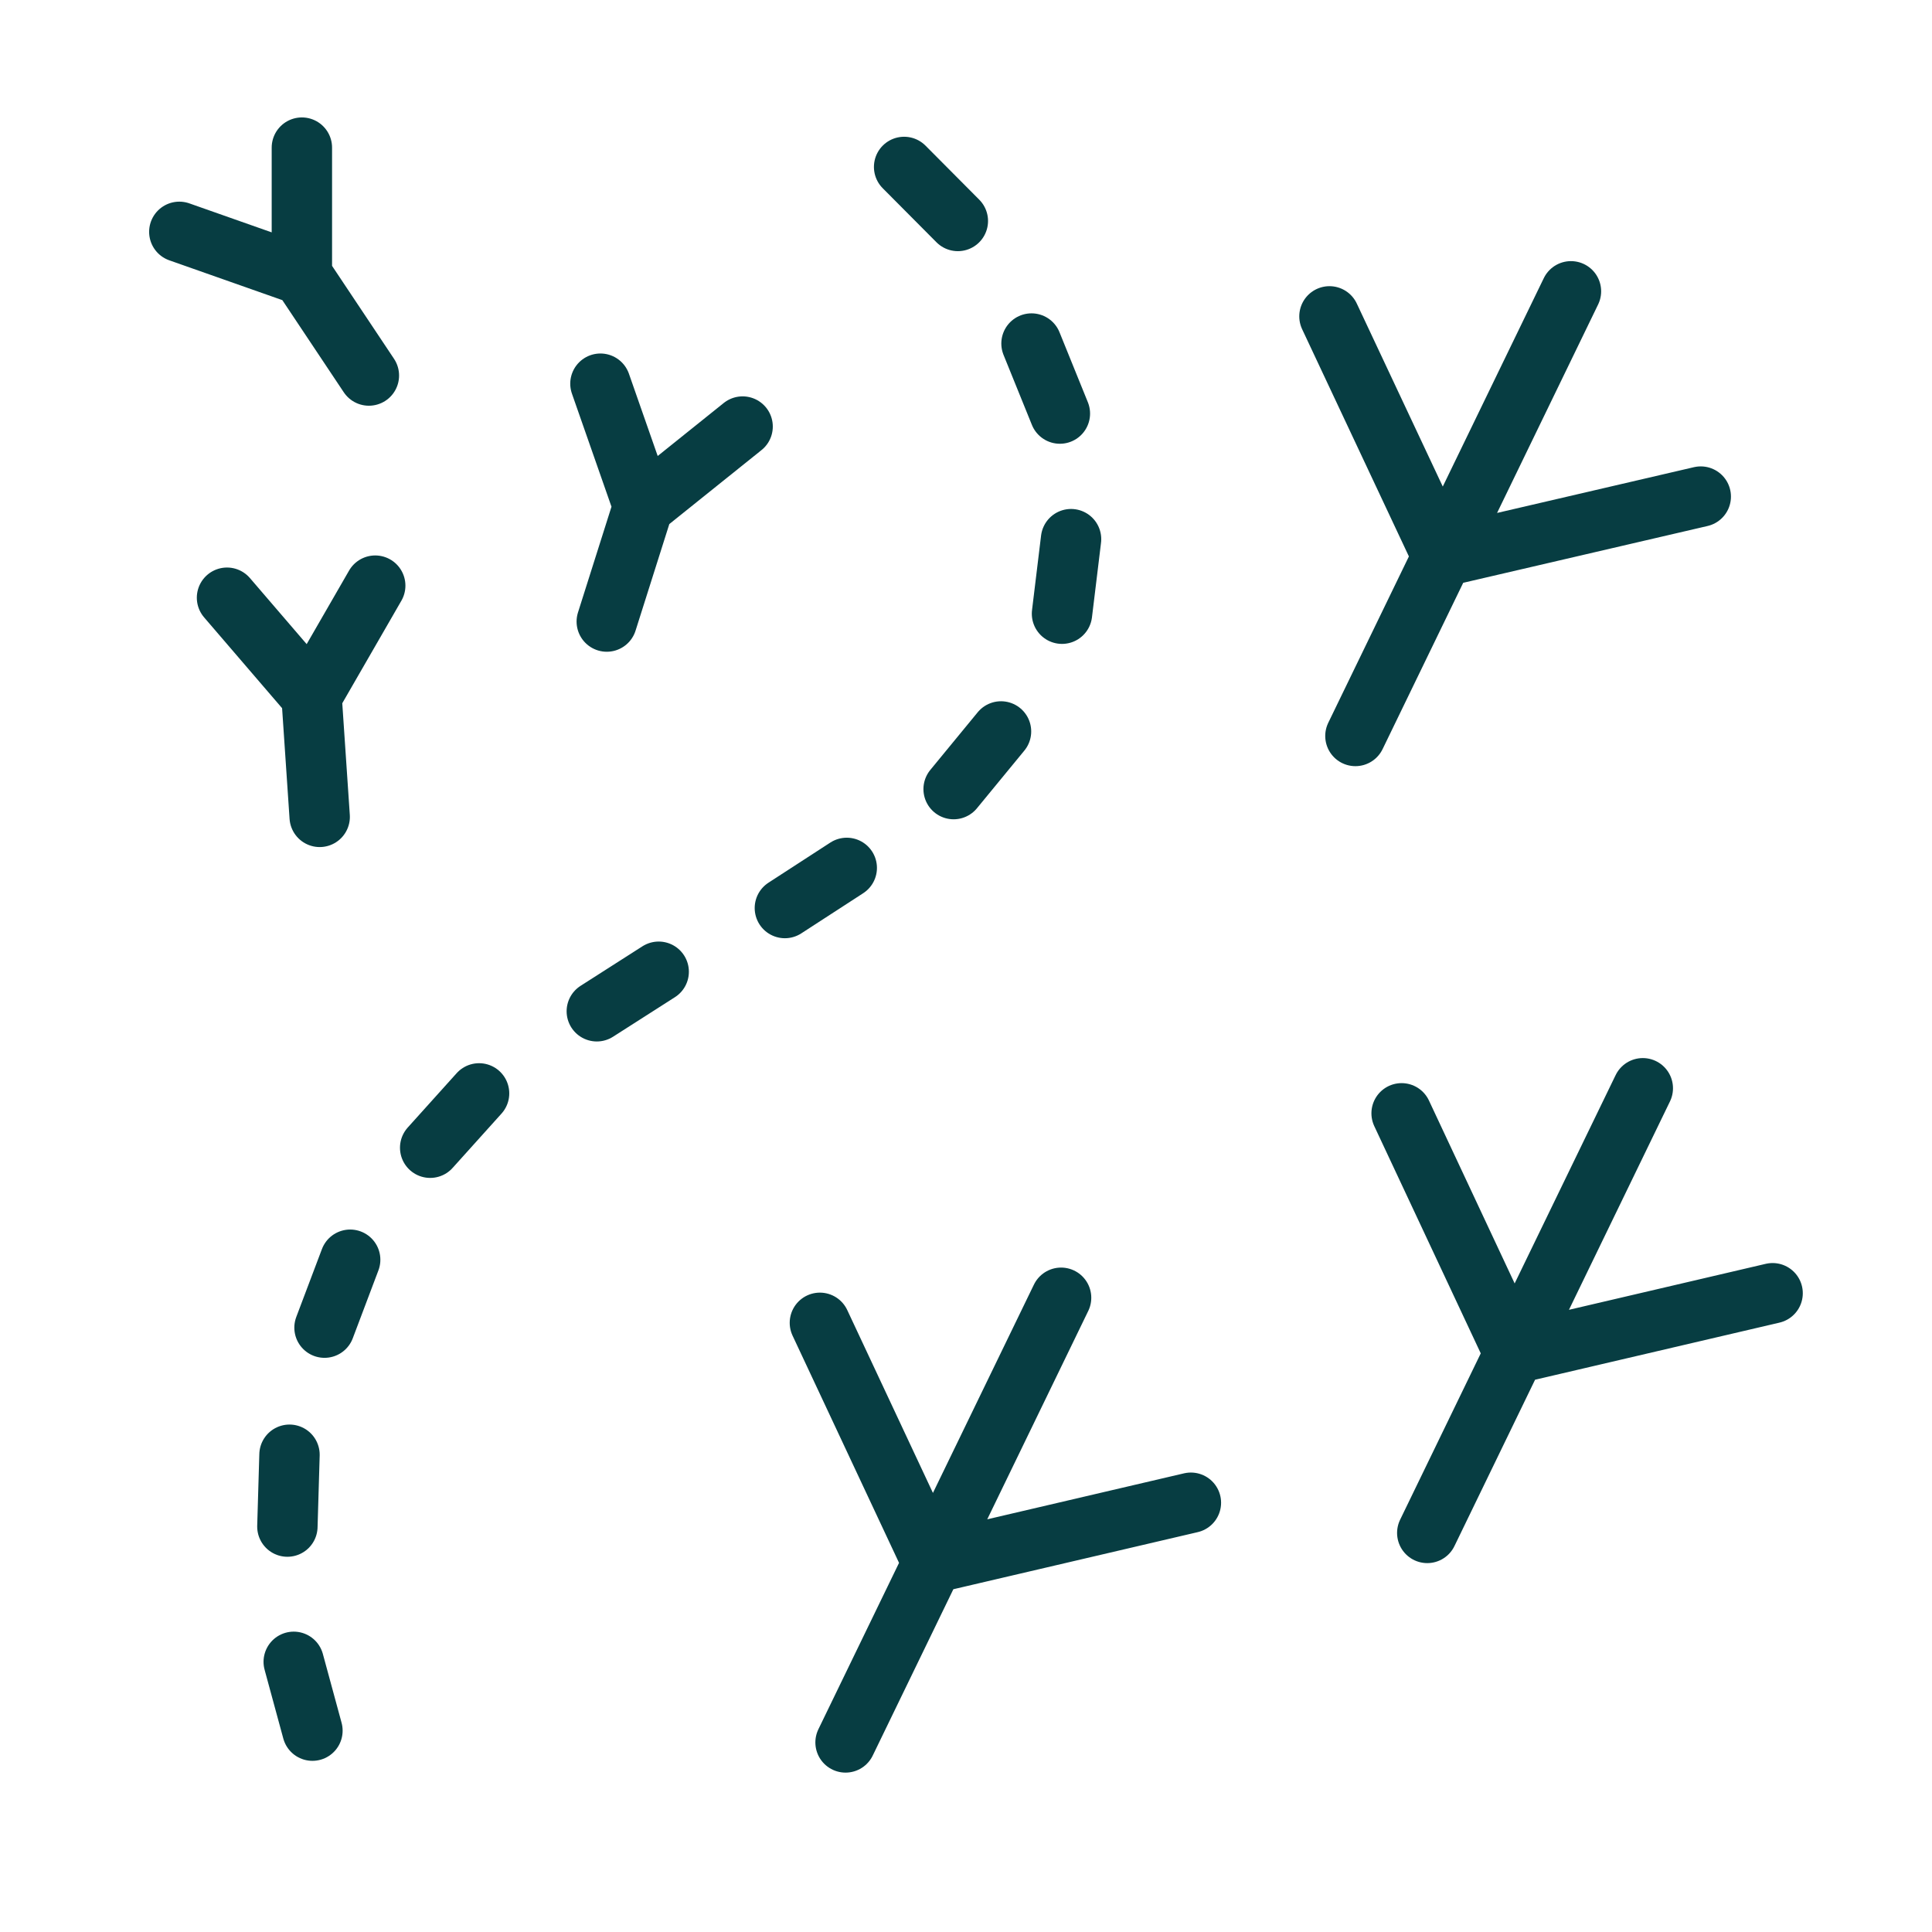
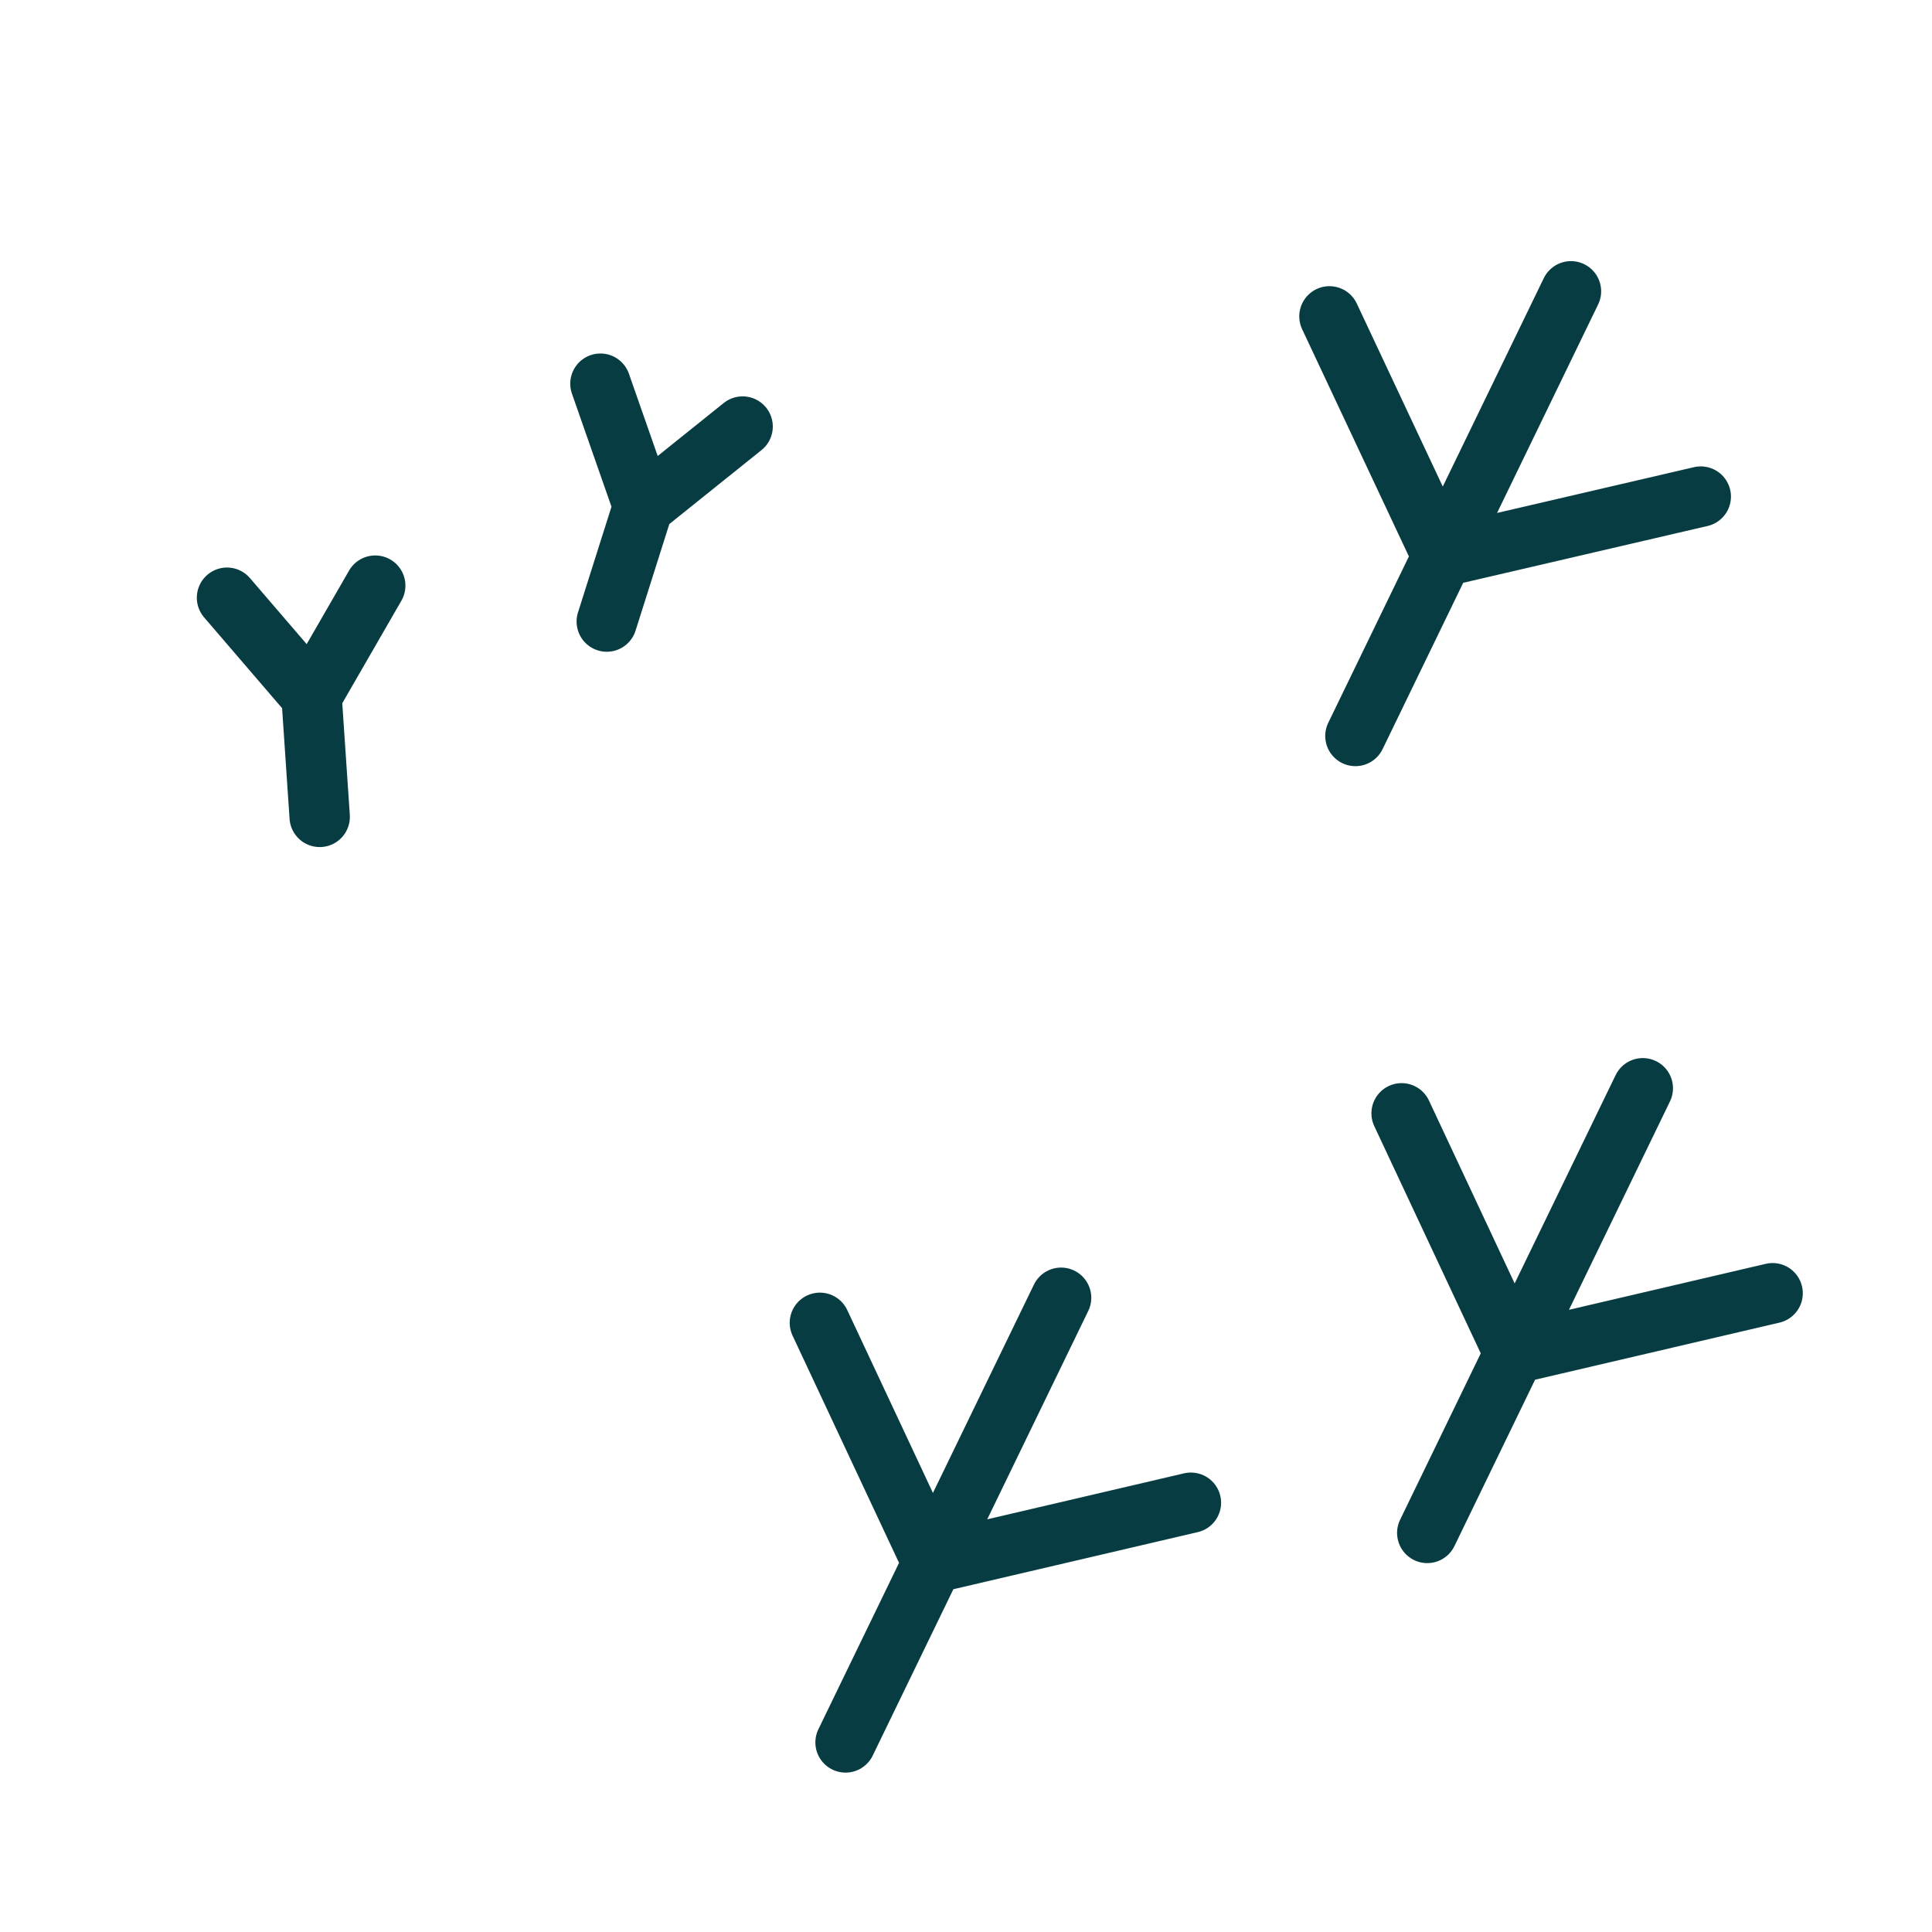
<svg xmlns="http://www.w3.org/2000/svg" id="Layer_1" data-name="Layer 1" viewBox="0 0 64 64">
  <defs>
    <style>.cls-1{fill:none;stroke:#073d42;stroke-linecap:round;stroke-linejoin:round;stroke-width:2px}</style>
  </defs>
  <path class="cls-1" d="M52.04 9.65 44.9 24.38M44.04 10.48l3.74 7.96M56.34 16.45l-8.56 1.99M54.42 36.05l-7.14 14.73M46.43 36.88l3.73 7.96M58.72 42.84l-8.56 2M35.15 42.99l-7.14 14.73M27.16 43.82l3.73 7.96M39.45 49.78l-8.56 2" />
  <g>
-     <path class="cls-1" d="m29.95 5.53 1.78 1.79M34.17 11.38l.94 2.32M35.48 17.86l-.3 2.47M33.16 24.23l-1.57 1.91M28.05 28.75 26 30.08M21.82 32.19l-2.05 1.31M15.87 36.22l-1.62 1.8M11.6 41.73l-.85 2.25M9.59 48.19l-.07 2.38M9.73 55.05l.62 2.28" />
-   </g>
+     </g>
  <g>
-     <path class="cls-1" d="M5.94 7.68 10 9.11V4.89M12.22 12.44 10 9.11" />
-   </g>
+     </g>
  <g>
    <path class="cls-1" d="m7.52 19.8 2.8 3.26 2.11-3.66M10.59 27.06l-.27-4" />
  </g>
  <g>
    <path class="cls-1" d="m19.89 12.71 1.42 4.06 3.29-2.64M20.1 20.59l1.21-3.82" />
  </g>
</svg>